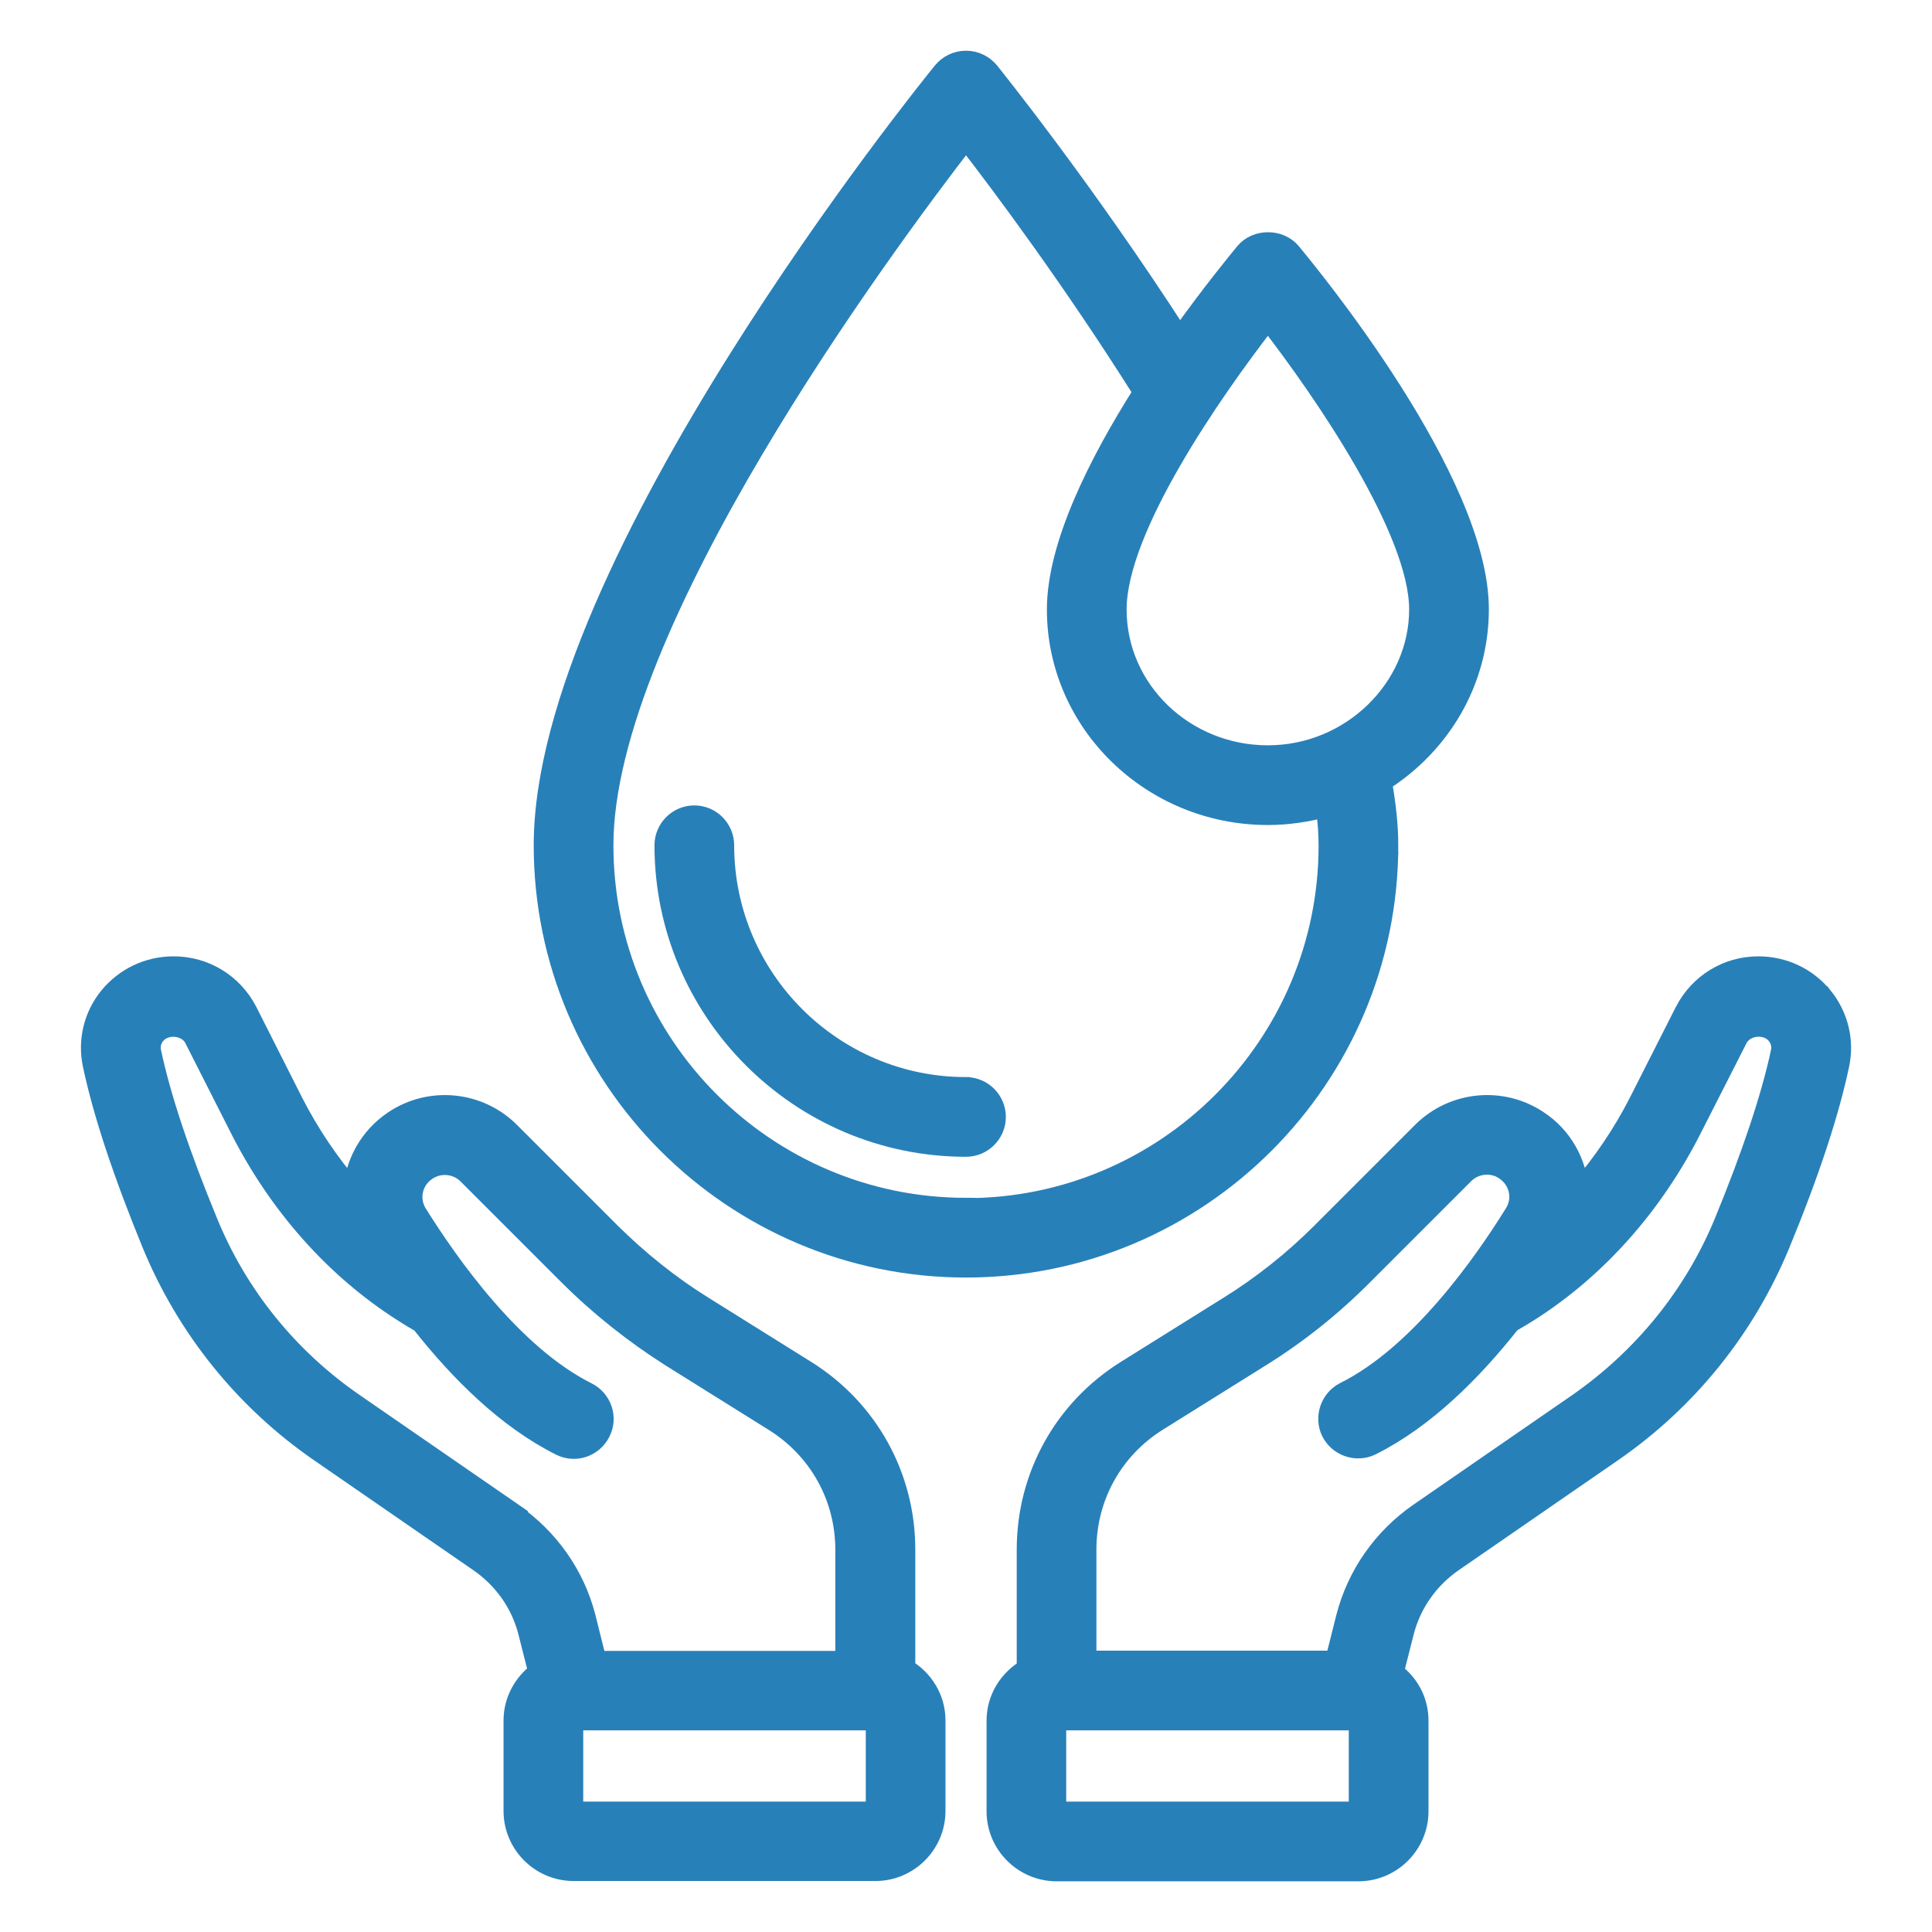
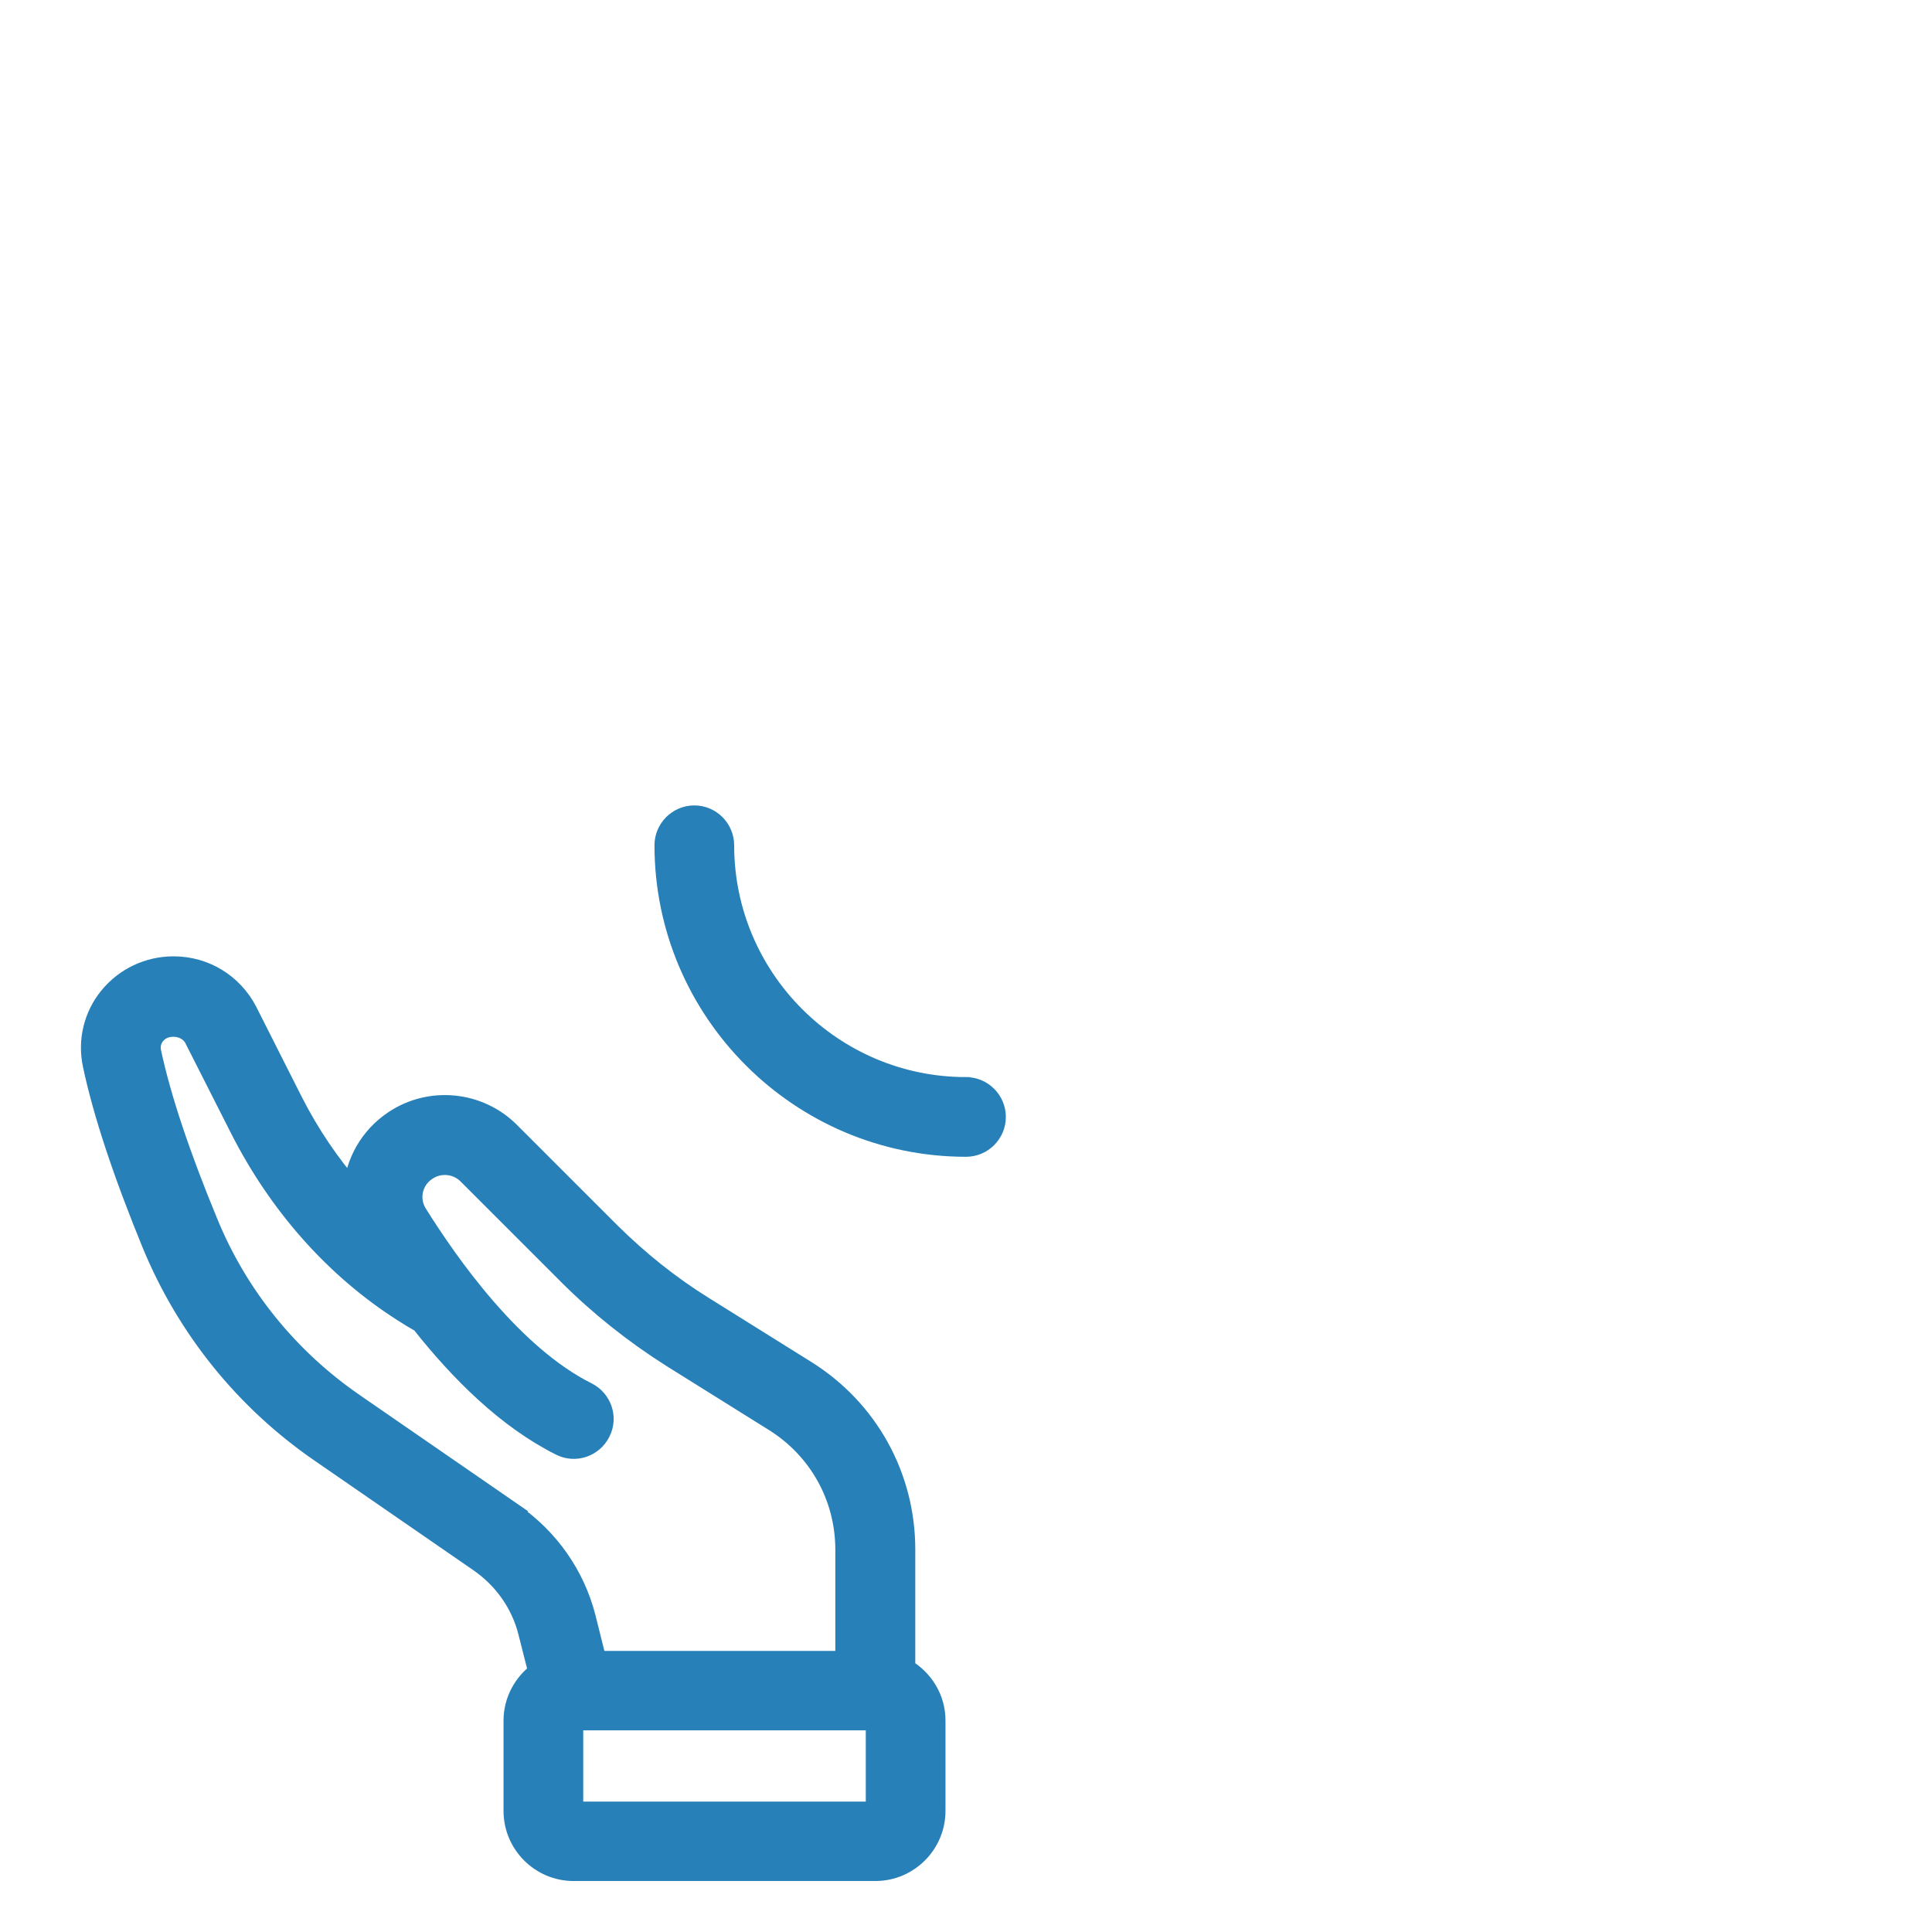
<svg xmlns="http://www.w3.org/2000/svg" viewBox="0 0 100 100" fill-rule="evenodd">
-   <path d="m94.375 51.594c-0.828-1.016-2.047-1.594-3.359-1.594-1.625 0-3.078 0.891-3.828 2.344l-2.359 4.656c-0.859 1.688-1.906 3.219-3.094 4.594-0.109-1.406-0.828-2.766-2.109-3.609-1.891-1.266-4.422-1.016-6.031 0.594l-5.203 5.203c-1.453 1.453-3.062 2.734-4.797 3.812l-5.328 3.328c-3.219 2.016-5.141 5.484-5.141 9.281v6.172c-0.922 0.547-1.562 1.531-1.562 2.688v4.688c0 1.719 1.406 3.125 3.125 3.125h15.625c1.719 0 3.125-1.406 3.125-3.125v-4.688c0-1.031-0.5-1.938-1.281-2.5l0.531-2.094c0.375-1.453 1.266-2.734 2.531-3.609l8.219-5.672c3.906-2.688 6.906-6.422 8.703-10.766 1.516-3.672 2.547-6.797 3.078-9.312 0.266-1.234-0.047-2.516-0.844-3.516zm-39.688 42.156v-4.688h15.625v4.688h-15.625zm37.469-39.297c-0.5 2.328-1.484 5.281-2.922 8.781-1.562 3.797-4.188 7.031-7.578 9.391l-8.219 5.672c-1.875 1.297-3.219 3.219-3.781 5.406l-0.562 2.234h-12.844v-5.734c0-2.719 1.375-5.188 3.672-6.625l5.328-3.328c1.938-1.203 3.734-2.641 5.344-4.266l5.203-5.203c0.547-0.547 1.438-0.641 2.078-0.203 0.75 0.5 0.969 1.469 0.5 2.219-1.625 2.625-4.938 7.328-8.781 9.234-0.766 0.391-1.078 1.328-0.703 2.094 0.391 0.766 1.328 1.078 2.094 0.703 2.781-1.391 5.234-3.844 7.219-6.359 0.328-0.188 0.641-0.375 0.938-0.562 3.516-2.234 6.438-5.516 8.453-9.5l2.359-4.641c0.375-0.719 1.484-0.812 1.984-0.203 0.125 0.156 0.312 0.469 0.219 0.891z" fill="#2880b9" stroke-width="1" stroke="#2880b9" />
  <path d="m46.875 86.375v-6.172c0-3.797-1.922-7.266-5.141-9.281l-5.328-3.328c-1.734-1.078-3.344-2.375-4.797-3.812l-5.203-5.203c-1.609-1.609-4.141-1.859-6.031-0.594-1.281 0.859-2 2.203-2.109 3.609-1.188-1.359-2.234-2.906-3.094-4.594l-2.359-4.672c-0.75-1.438-2.203-2.328-3.828-2.328-1.312 0-2.531 0.578-3.359 1.594-0.797 0.984-1.109 2.266-0.844 3.516 0.531 2.516 1.578 5.656 3.078 9.312 1.797 4.344 4.797 8.078 8.703 10.766l8.219 5.672c1.266 0.875 2.156 2.141 2.531 3.594l0.531 2.094c-0.766 0.562-1.281 1.484-1.281 2.5v4.688c0 1.719 1.406 3.125 3.125 3.125h15.625c1.719 0 3.125-1.406 3.125-3.125v-4.688c0-1.156-0.641-2.141-1.562-2.688zm-20.312-8.078-8.219-5.672c-3.406-2.344-6.031-5.594-7.578-9.391-1.438-3.484-2.422-6.438-2.922-8.781-0.094-0.422 0.094-0.75 0.219-0.891 0.5-0.609 1.609-0.5 1.969 0.188l2.359 4.656c2.016 3.984 4.938 7.266 8.438 9.5 0.312 0.203 0.625 0.391 0.953 0.578 1.984 2.516 4.438 4.969 7.219 6.359 0.766 0.391 1.703 0.078 2.094-0.703 0.391-0.766 0.078-1.703-0.703-2.094-3.844-1.922-7.141-6.609-8.781-9.234-0.469-0.75-0.25-1.734 0.5-2.219 0.656-0.438 1.531-0.344 2.078 0.203l5.203 5.203c1.609 1.609 3.422 3.047 5.344 4.266l5.328 3.328c2.297 1.438 3.672 3.906 3.672 6.625v5.734h-12.844l-0.562-2.25c-0.562-2.188-1.906-4.094-3.781-5.391zm18.75 15.453h-15.625v-4.688h15.625z" fill="#2880b9" stroke-width="1" stroke="#2880b9" />
-   <path d="m71.875 43.75c0-1.016-0.125-2.125-0.328-3.281 3.016-1.906 5.016-5.188 5.016-8.938 0-6.672-8.75-17.297-9.734-18.484-0.594-0.703-1.797-0.703-2.391 0-0.359 0.438-1.75 2.125-3.375 4.406-4.938-7.672-9.797-13.688-9.844-13.75-0.297-0.359-0.734-0.578-1.219-0.578s-0.922 0.219-1.219 0.578c-0.844 1.031-20.656 25.594-20.656 40.047 0 12.062 9.812 21.875 21.875 21.875s21.875-9.812 21.875-21.875zm-6.25-27.188c2.938 3.781 7.812 10.922 7.812 14.984s-3.5 7.531-7.812 7.531-7.812-3.375-7.812-7.531 4.875-11.203 7.812-14.984zm-15.625 45.938c-10.344 0-18.75-8.406-18.75-18.75 0-11.406 14.422-30.938 18.75-36.531 1.859 2.391 5.547 7.344 9.156 13.078-2.297 3.625-4.469 7.922-4.469 11.25 0 5.875 4.906 10.656 10.938 10.656 1.031 0 2.031-0.156 2.984-0.406 0.094 0.688 0.141 1.359 0.141 1.969 0 10.344-8.406 18.75-18.75 18.75z" fill="#2880b9" stroke-width="1" stroke="#2880b9" />
  <path d="m50 56.25c-6.891 0-12.5-5.609-12.5-12.5 0-0.859-0.703-1.562-1.562-1.562s-1.562 0.703-1.562 1.562c0 8.609 7.016 15.625 15.625 15.625 0.859 0 1.562-0.703 1.562-1.562s-0.703-1.562-1.562-1.562z" fill="#2880b9" stroke-width="1" stroke="#2880b9" />
</svg>